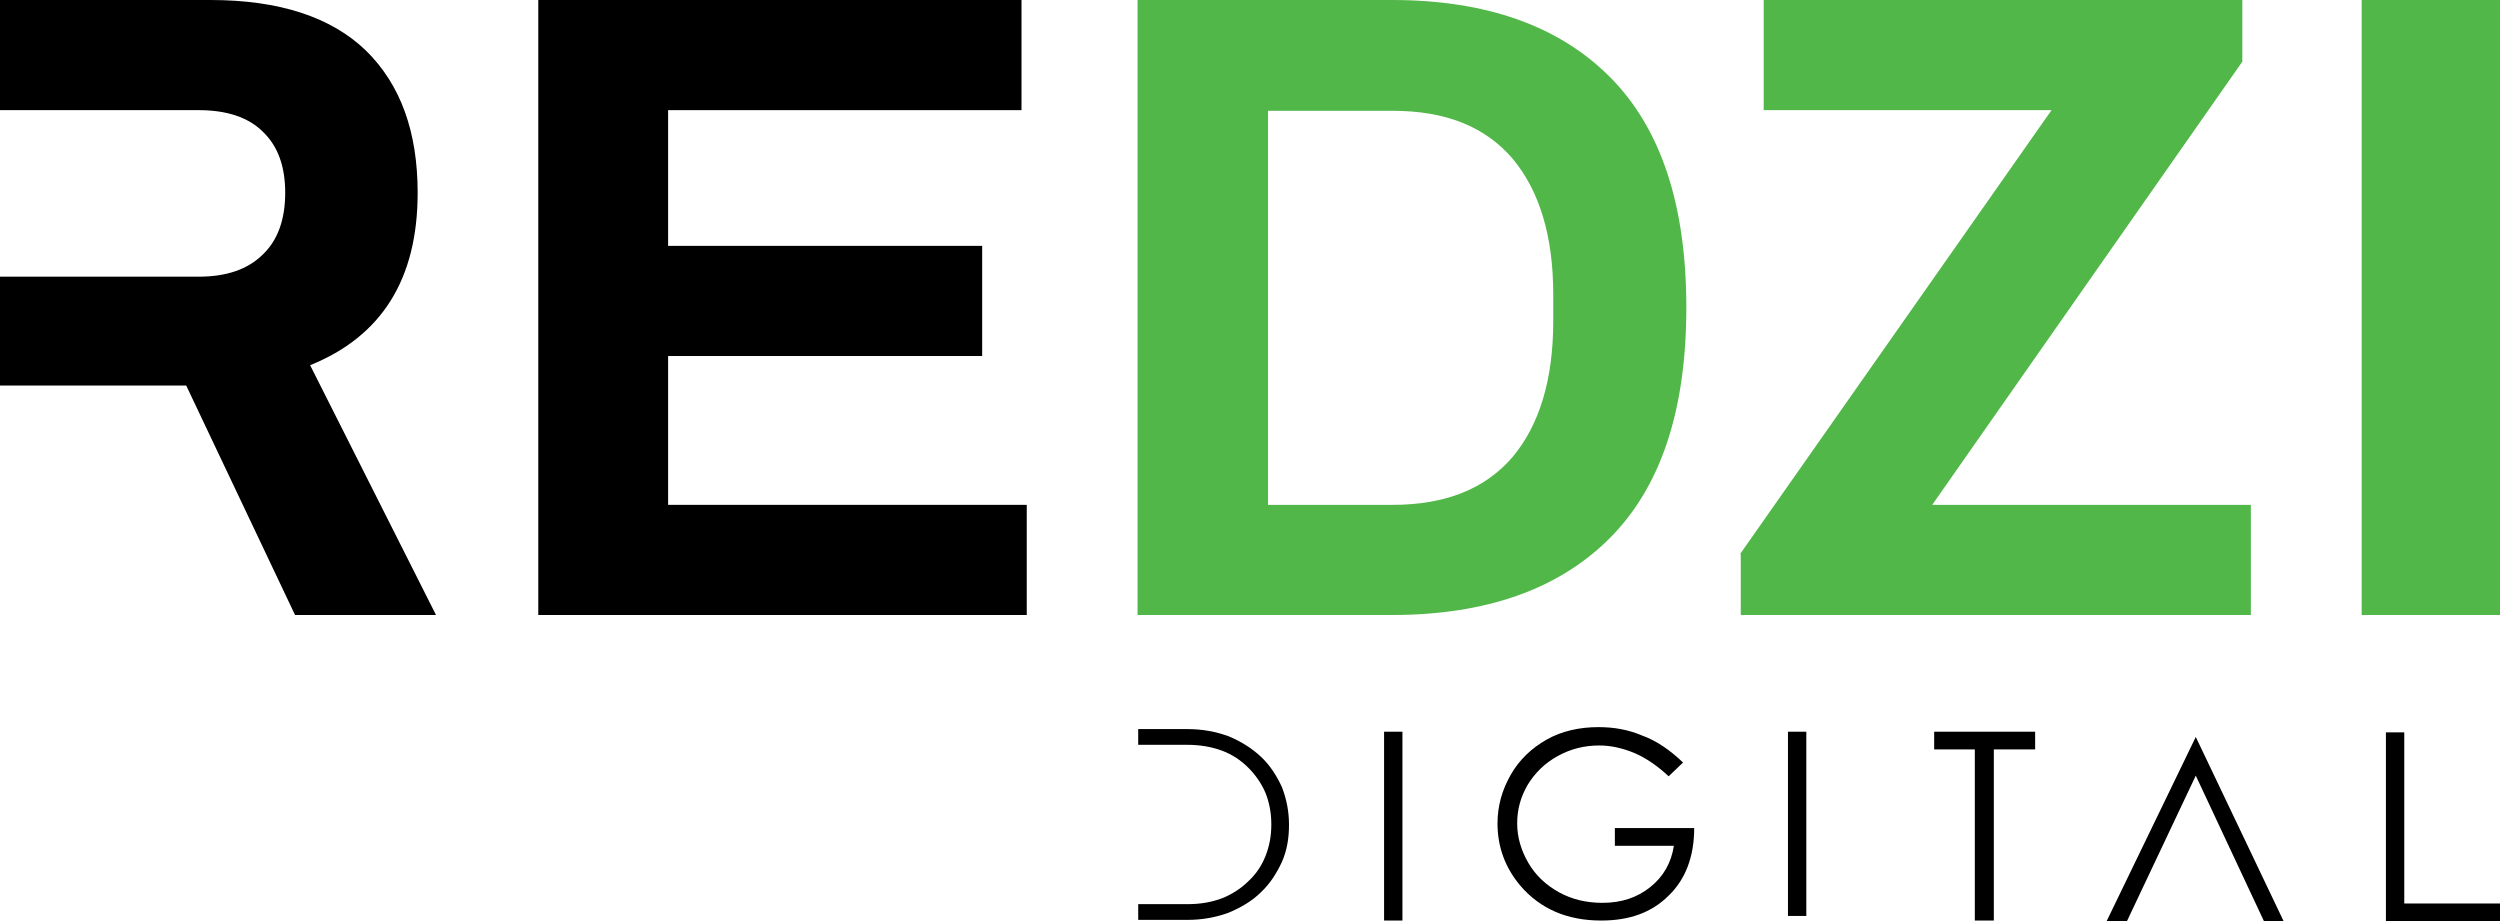
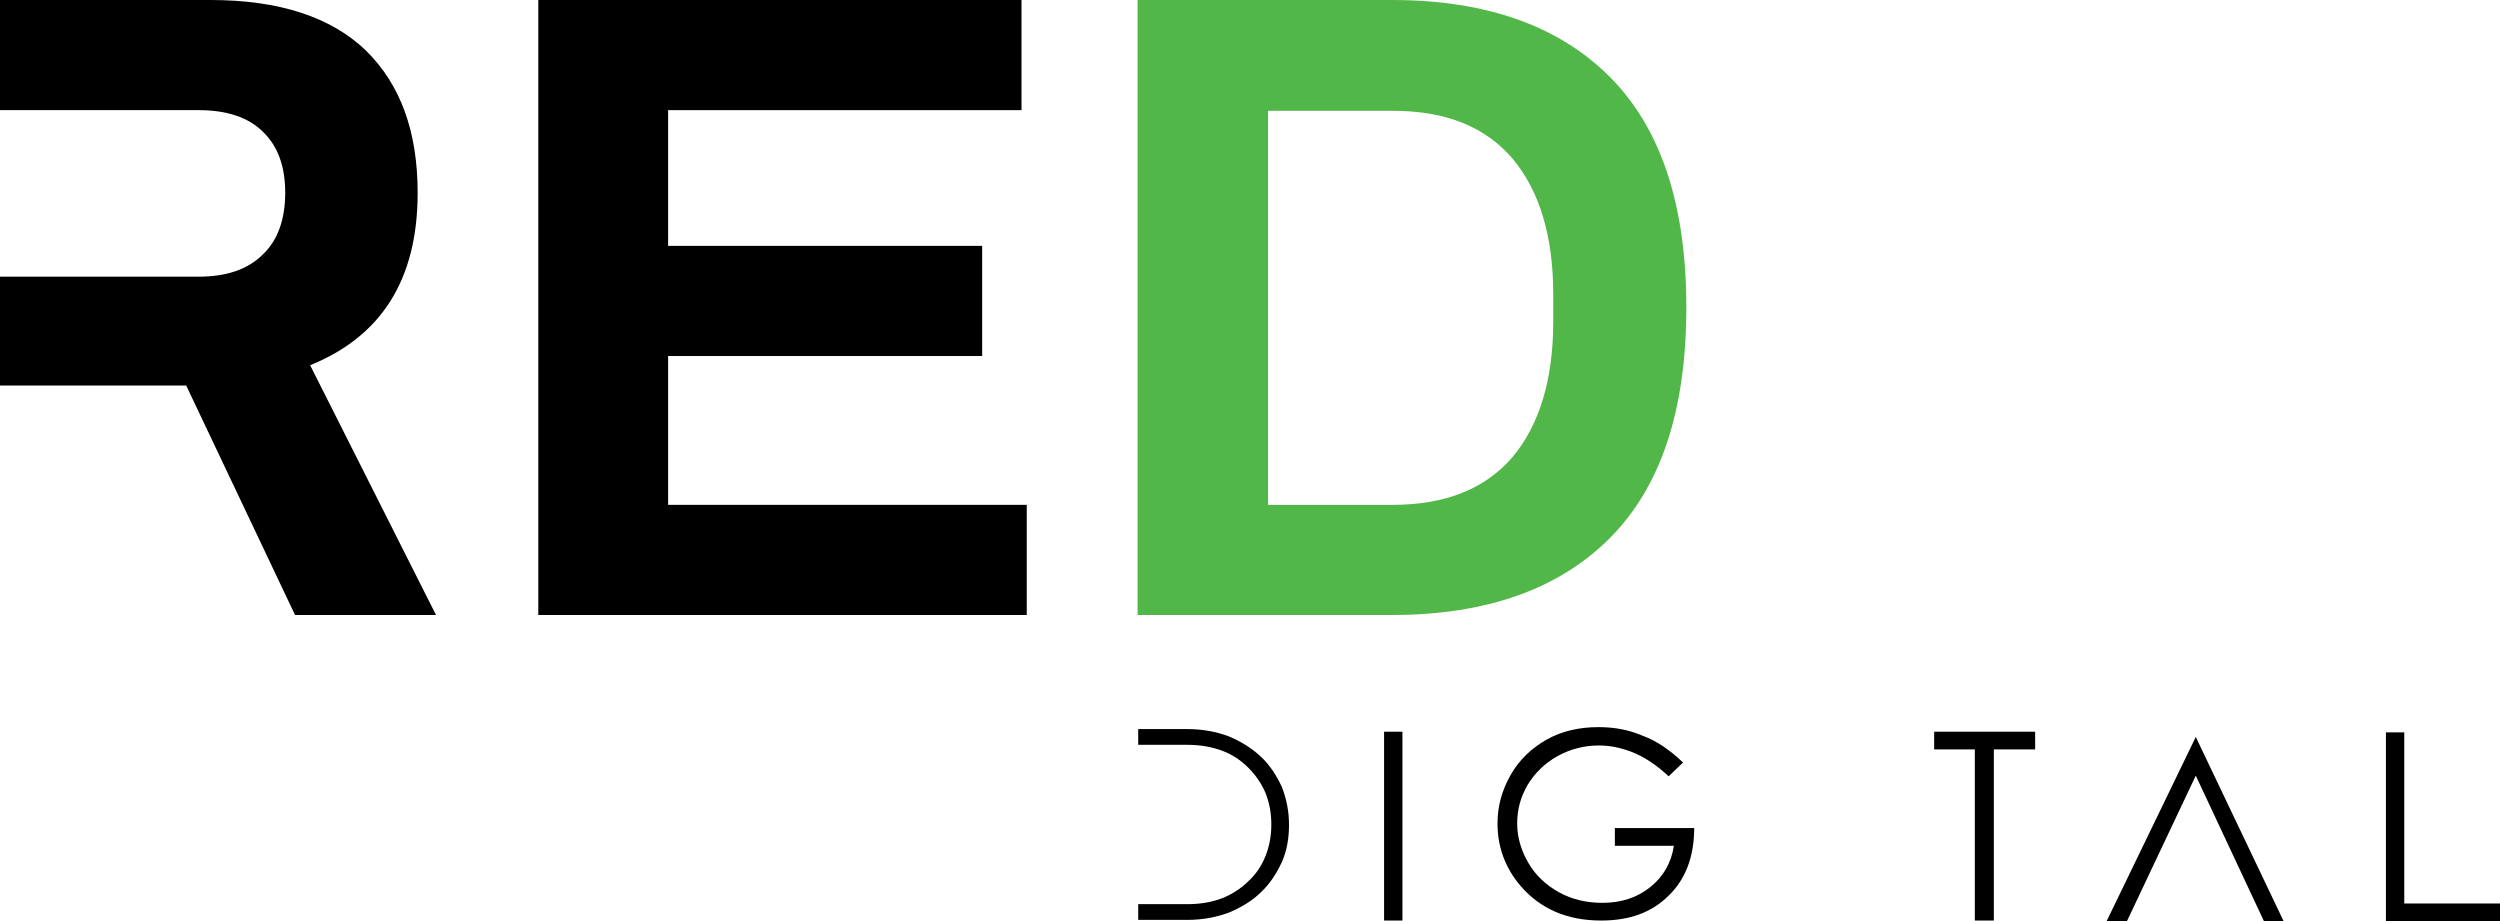
<svg xmlns="http://www.w3.org/2000/svg" version="1.1" id="Layer_1" x="0px" y="0px" viewBox="0 0 381.3 140.5" style="enable-background:new 0 0 381.3 140.5;" xml:space="preserve">
  <style type="text/css"> .st0{fill:#51B748;} </style>
  <g>
    <rect x="211.1" y="111.6" width="2.8" height="28.8" />
    <path d="M256.7,116.3l-2.2,2.1c-1.6-1.5-3.3-2.7-5.1-3.5c-1.9-0.8-3.7-1.2-5.5-1.2c-2.2,0-4.3,0.5-6.3,1.6c-2,1.1-3.5,2.6-4.6,4.4 c-1.1,1.9-1.6,3.8-1.6,5.9c0,2.1,0.6,4.1,1.7,6c1.1,1.9,2.7,3.4,4.7,4.5c2,1.1,4.2,1.6,6.6,1.6c2.9,0,5.3-0.8,7.3-2.4 c2-1.6,3.2-3.7,3.6-6.3h-9v-2.7h12.1c0,4.3-1.3,7.8-3.9,10.3c-2.6,2.6-6,3.8-10.3,3.8c-5.2,0-9.3-1.8-12.3-5.3 c-2.3-2.7-3.5-5.9-3.5-9.5c0-2.7,0.7-5.1,2-7.4c1.3-2.3,3.2-4.1,5.5-5.4c2.3-1.3,5-1.9,7.9-1.9c2.4,0,4.6,0.4,6.7,1.3 C252.7,113,254.7,114.4,256.7,116.3" />
-     <rect x="272.7" y="111.6" width="2.8" height="28.1" />
    <polygon points="295,114.3 295,111.6 310.4,111.6 310.4,114.3 304.1,114.3 304.1,140.4 301.2,140.4 301.2,114.3 " />
    <polygon points="363.9,111.7 366.7,111.7 366.7,137.8 381.3,137.8 381.3,140.5 363.9,140.5 " />
    <polygon points="334.9,112.4 321.3,140.5 324.4,140.5 334.9,118.3 345.3,140.5 348.3,140.5 " />
    <path d="M192.3,115.4c-1.4-1.3-3-2.3-4.9-3.1c-1.9-0.7-4-1.1-6.3-1.1h-7.5v2.4l7.5,0c1.9,0,3.7,0.3,5.3,0.9c1.6,0.6,2.9,1.5,4,2.6 c1.1,1.1,2,2.4,2.6,3.8c0.6,1.5,0.9,3.1,0.9,4.8v0.1c0,1.7-0.3,3.3-0.9,4.8c-0.6,1.5-1.5,2.8-2.6,3.8c-1.1,1.1-2.5,2-4,2.6 c-1.6,0.6-3.3,0.9-5.3,0.9l-7.5,0v2.4h7.5c2.3,0,4.4-0.4,6.3-1.1c1.9-0.8,3.6-1.8,4.9-3.1c1.4-1.3,2.4-2.9,3.2-4.6 c0.8-1.8,1.1-3.7,1.1-5.7c0-2.1-0.4-4-1.1-5.8C194.7,118.3,193.7,116.7,192.3,115.4" />
  </g>
  <path d="M82.1,0h73.7v16.8h-53.9v20.7h47.9v16.8h-47.9V77h54.7v16.8H82.1V0z" />
  <path class="st0" d="M173.5,0h38.8c14.3,0,25.4,3.9,33.2,11.7c7.8,7.8,11.7,19.5,11.7,35.2c0,15.7-3.9,27.4-11.7,35.2 c-7.8,7.8-18.9,11.7-33.2,11.7h-38.8V0z M212.4,77c8,0,14.1-2.4,18.3-7.3c4.1-4.9,6.2-11.8,6.2-20.7v-4.1c0-8.9-2.1-15.8-6.2-20.7 c-4.2-4.9-10.2-7.3-18.3-7.3h-19V77H212.4z" />
-   <path class="st0" d="M265.4,84.5l47.5-67.7H269V0h73v9.4L294.7,77h48.6v16.8h-77.8V84.5z" />
-   <path class="st0" d="M360.2,0h21.1v93.8h-21.1V0z" />
  <path d="M47.3,55.7c10.9-4.4,16.4-13.1,16.4-26.3c0-9.3-2.6-16.5-7.9-21.7C50.5,2.6,42.6,0,32.1,0H0v16.8h30.3 c4.3,0,7.6,1.1,9.8,3.3c2.3,2.2,3.4,5.3,3.4,9.3c0,4-1.1,7.2-3.4,9.4c-2.3,2.3-5.6,3.4-9.8,3.4H0v16.6h28.4l16.6,35h21.5L47.3,55.7z " />
</svg>